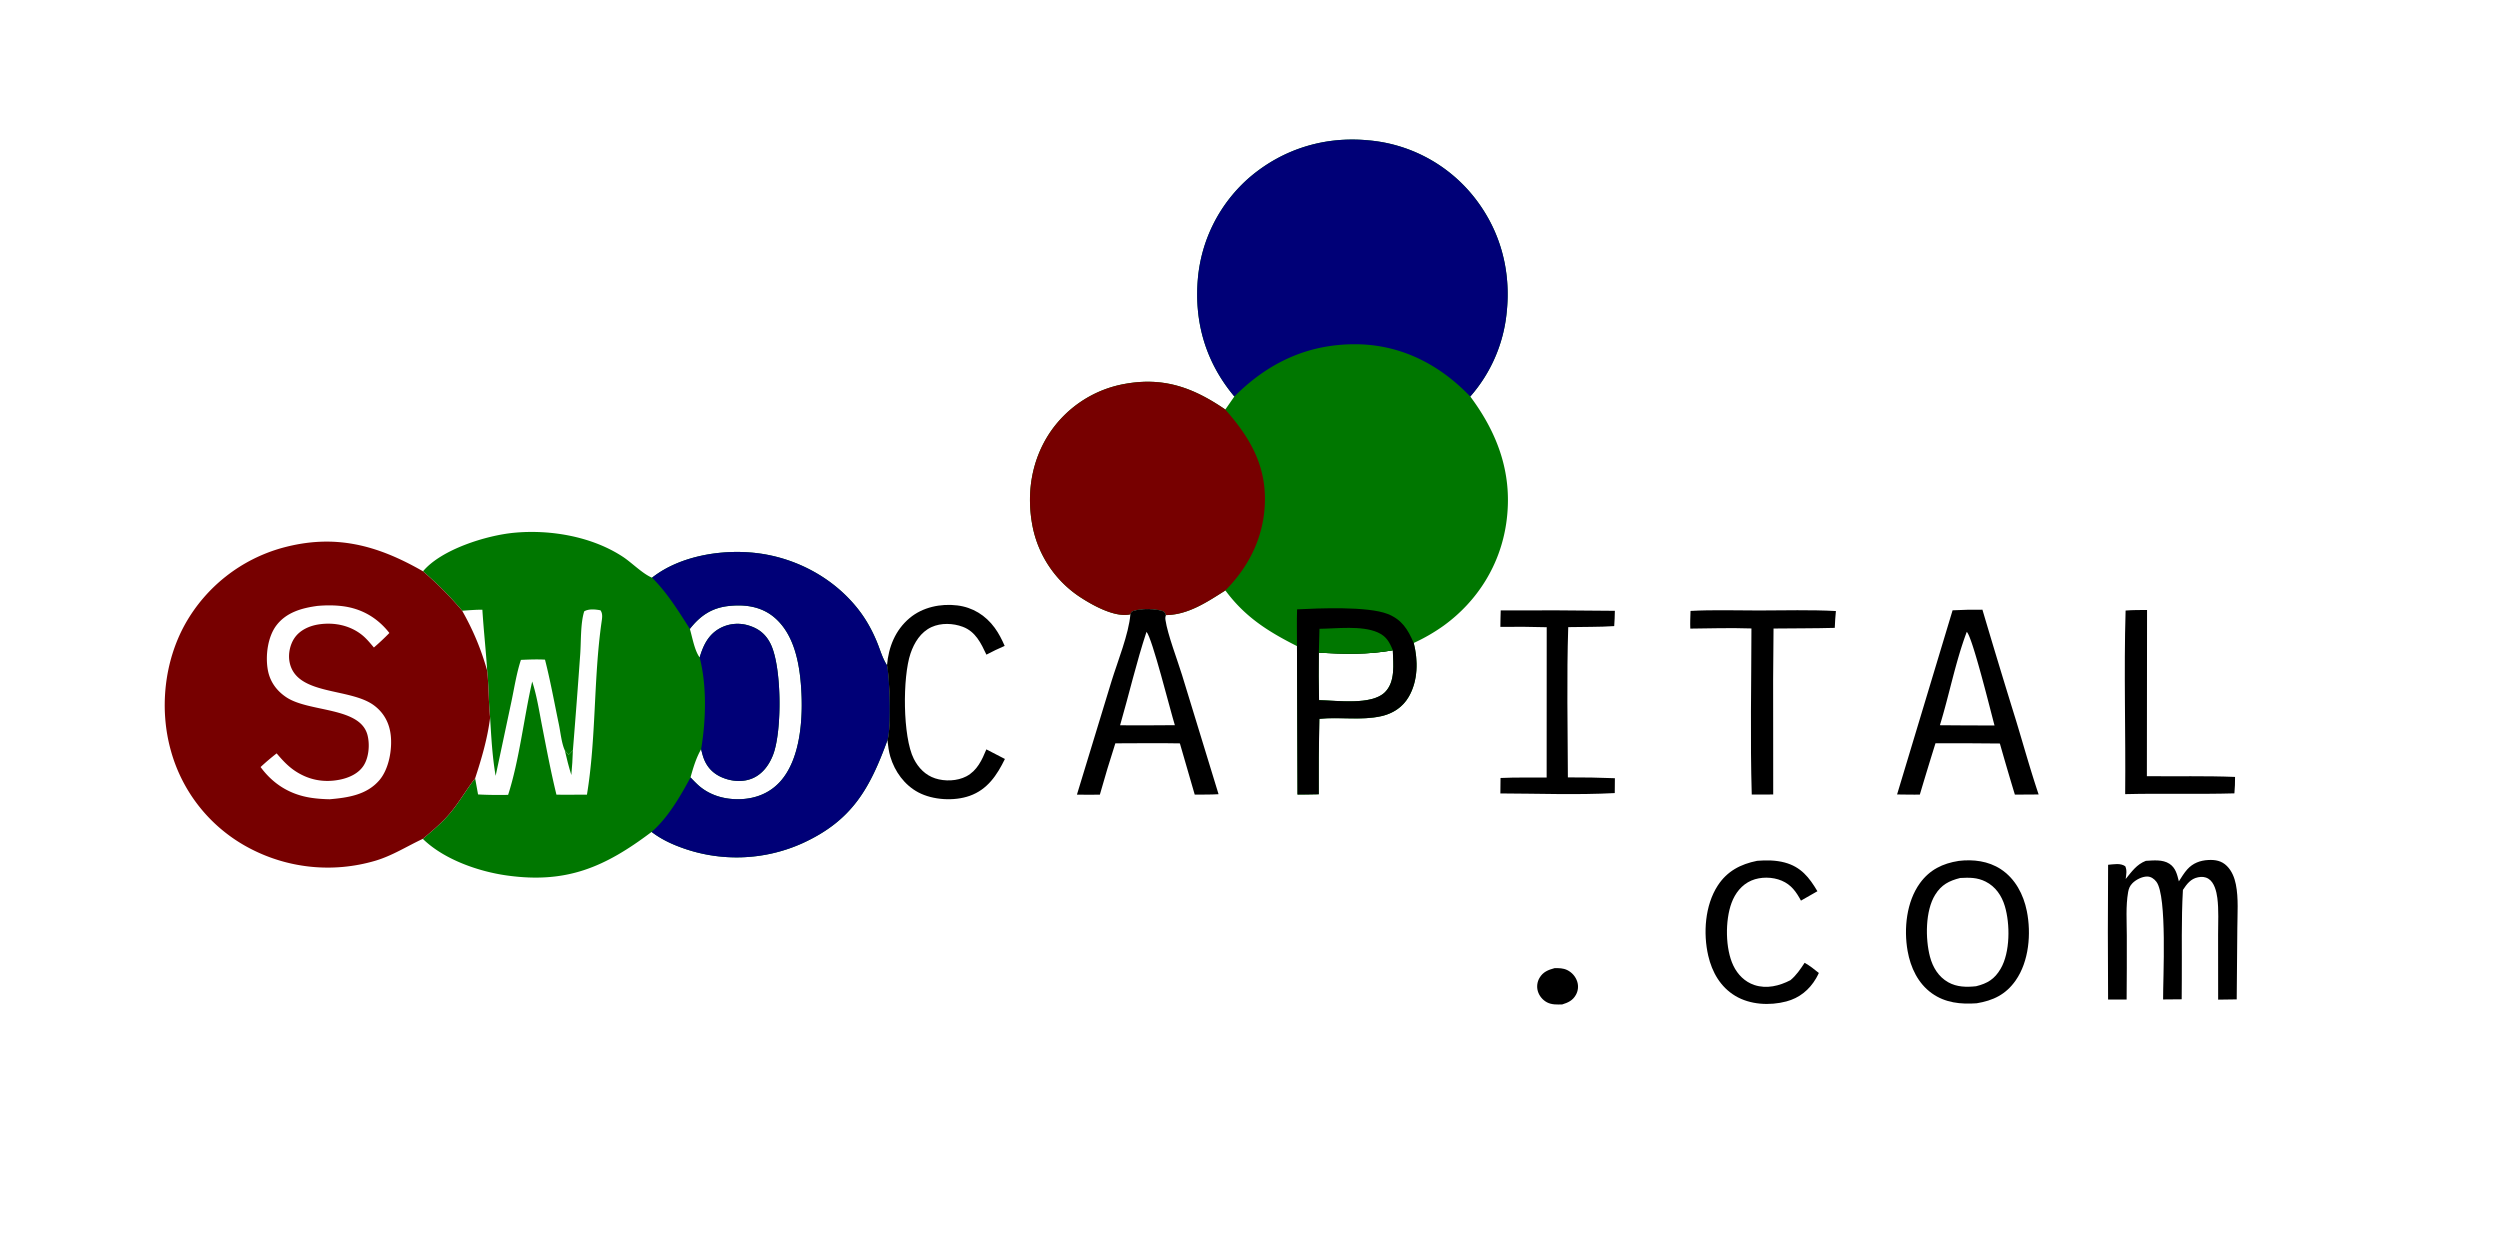
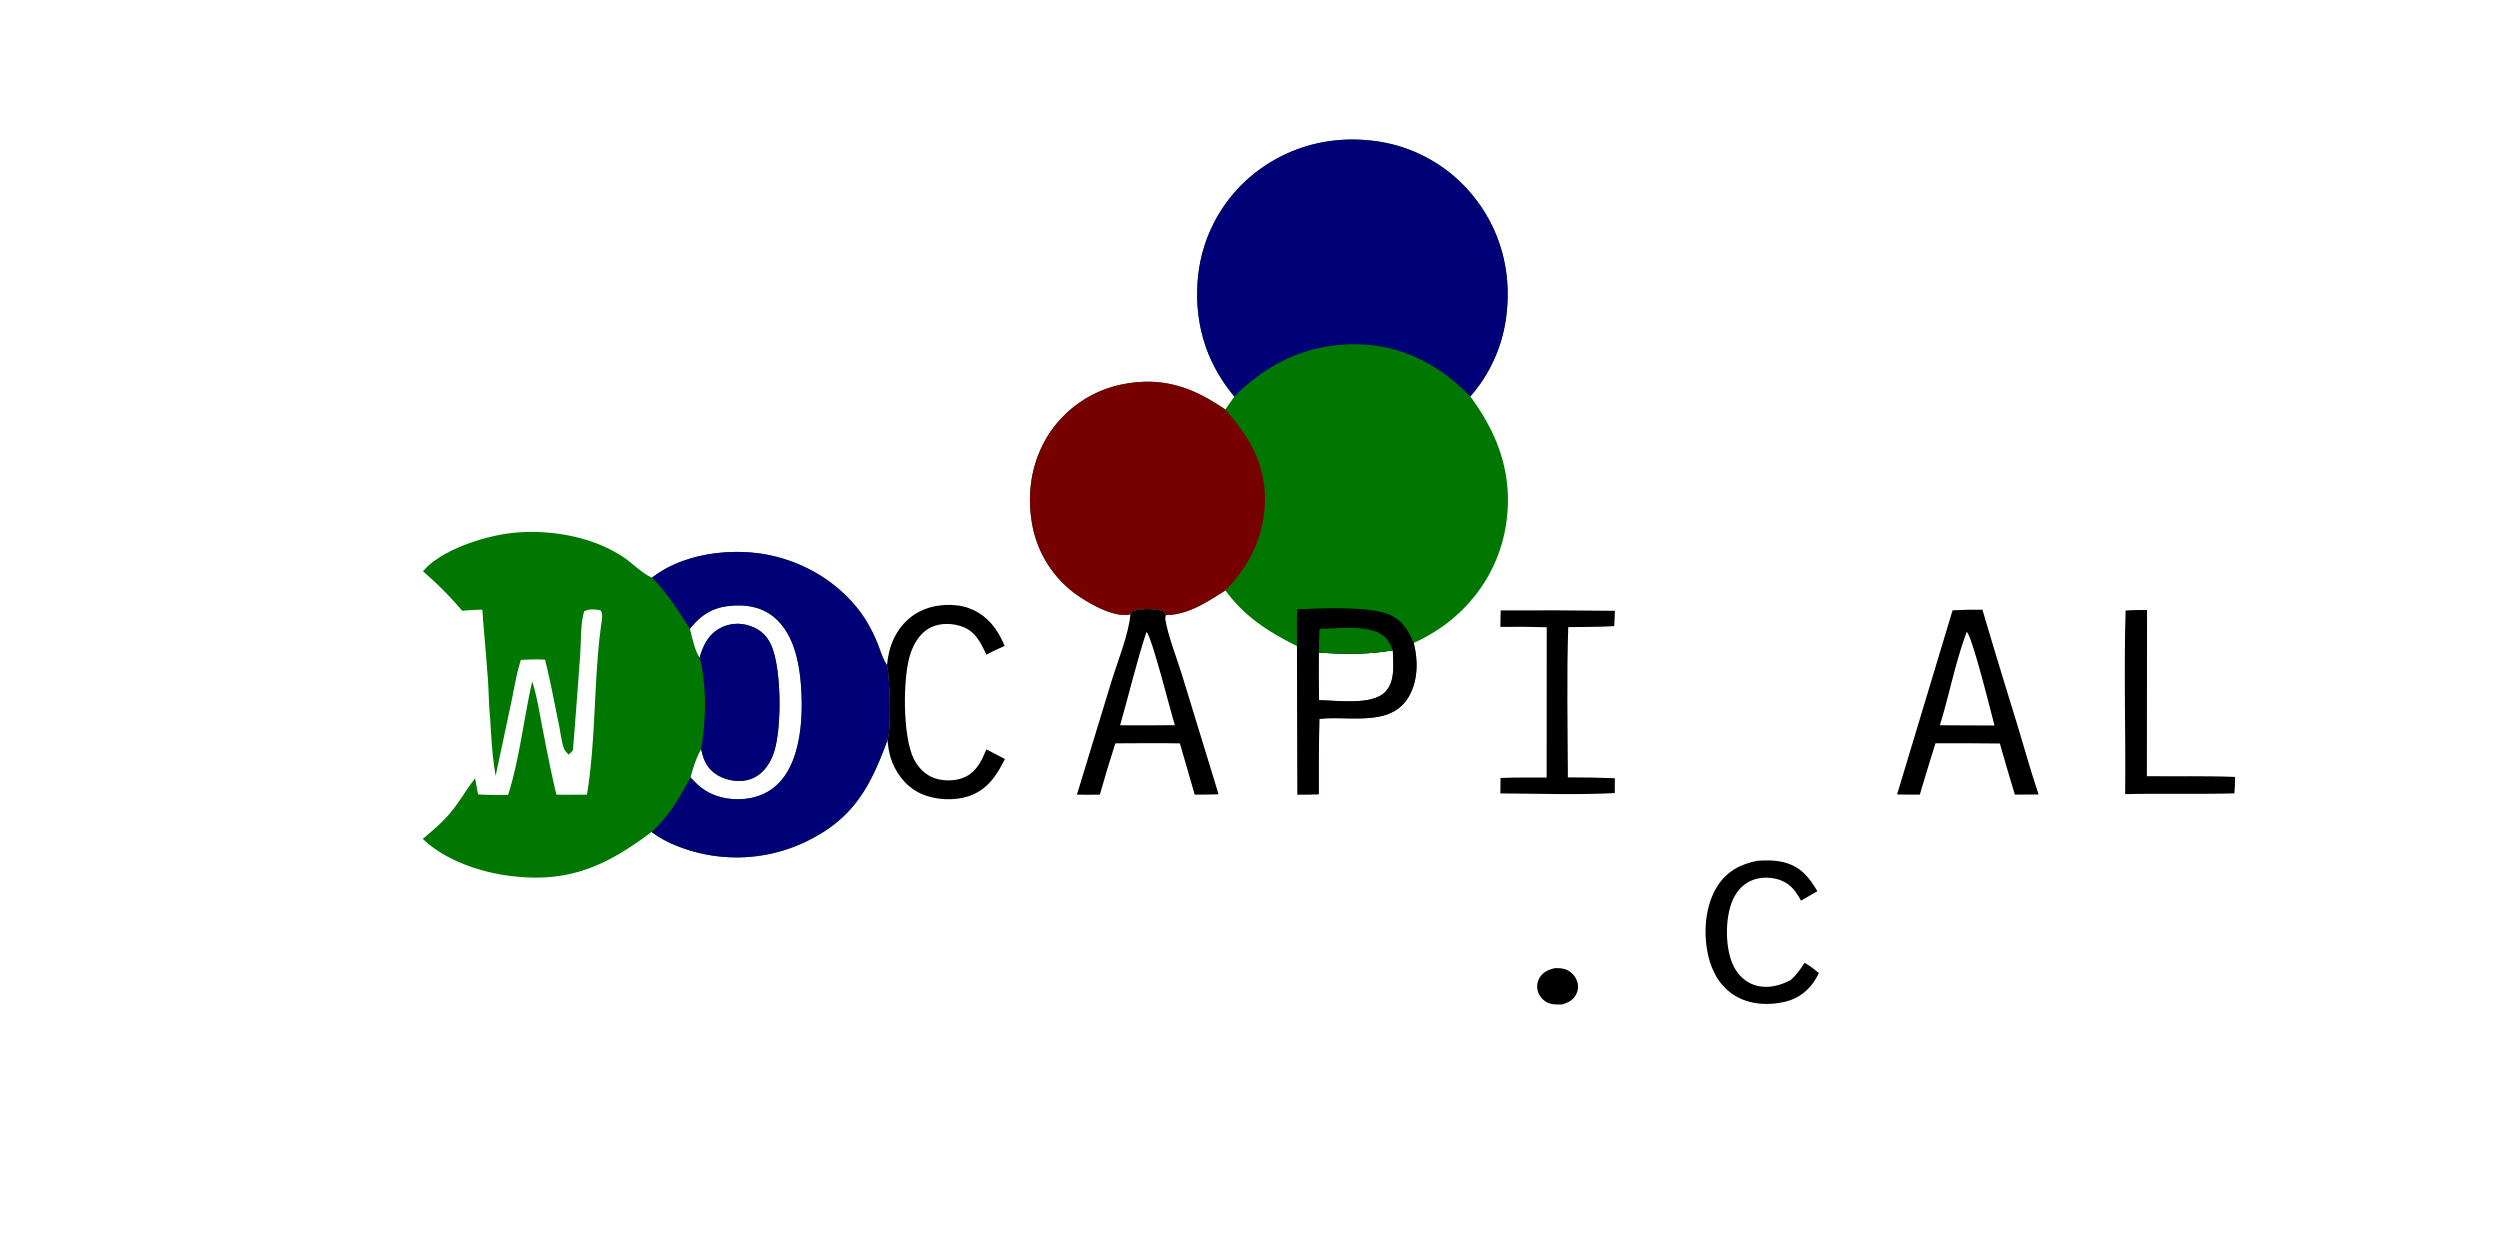
<svg xmlns="http://www.w3.org/2000/svg" width="2e3" height="1e3" viewBox="0 0 2e3 1e3">
  <clipPath id="a">
    <path d="M0 0h2e3v1e3H0z" />
  </clipPath>
  <g clip-path="url(#a)">
    <path fill="#070" d="M338.404 457.043c14.677-17.581 50.747-28.733 72.833-30.831 29.166-2.77 62.59 3.013 87.286 19.375 7.055 4.675 15.573 13.447 23.112 16.565 22.308-17.595 56.067-22.983 83.684-19.674 31.479 3.773 61.48 19.788 81.14 44.81 6.564 8.354 11.635 17.632 15.573 27.482 2.339 5.85 4.113 12.17 7.573 17.46 2.214 10.77 3.49 49.96.348 59.91-14.178 38.84-28.331 64.25-67.695 82.32a128.26 128.26.0 01-98.69 3.03c-8.041-3.03-15.442-6.73-22.283-11.96-37.402 28.2-68.043 41.61-116.068 34.81-22.748-3.22-50.259-12.89-66.97-29.26-12.721 5.94-24.257 13.4-37.839 17.47a134.3 134.3.0 01-102.331-10.8 125.9 125.9.0 01-61.253-76.79c-9.483-33.41-5.538-71.67 11.463-102.006a128.57 128.57.0 0177.41-60.63c42.024-11.548 76.109-2.332 112.707 18.719M416.74 527.9c-3.513 10.68-5.293 22.37-7.61 33.38l-12.621 59.4-.127-.77c-2.557-15.04-3.381-30.51-4.288-45.73-1.265-12.42-1.028-25.12-2.348-37.67-1.018-16.22-2.855-32.48-3.846-48.746-5.406-.012-10.78.44-16.17.825-9.772-11.531-19.933-21.676-31.326-31.546-36.598-21.051-70.683-30.267-112.707-18.719a128.57 128.57.0 00-77.41 60.63c-17.001 30.336-20.946 68.596-11.463 102.006a125.9 125.9.0 0061.253 76.79 134.3 134.3.0 00102.331 10.8c13.582-4.07 25.118-11.53 37.839-17.47 8.259-6.98 16.567-13.92 23.344-22.42 6.633-8.31 11.937-17.62 18.516-26l2.344 12.89c8.043.43 15.987.49 24.04.34 8.884-27.43 12.676-61.87 19.27-90.68 3.724 11.42 5.536 23.44 7.83 35.21 3.603 18.47 7.086 37.03 11.559 55.31 8.132.1 16.272.01 24.405.0 7.467-45.36 5.213-92.26 11.634-137.698.466-3.293 1.246-7.028-.843-9.807-4.019-.742-9.364-1.331-12.986.87-3.063 9.837-2.422 23.845-3.184 34.245-1.819 25.66-3.774 51.3-5.864 76.93-1.097 1.23-2.17 2.38-3.409 3.47l-3.066-3.5c-2.58-5.6-3.441-14.5-4.728-20.68-3.599-17.27-6.75-34.74-11.106-51.84-6.452-.36-12.814-.09-19.263.18m144.156 71.48c-3.965 6.9-6.373 14.9-8.483 22.55 1.717 1.84 3.488 3.64 5.31 5.38 9.313 8.87 21.845 12.44 34.465 12.03 12.282-.41 23.492-4.77 31.863-13.97 16.713-18.38 18.464-51.77 16.874-75.16-1.342-19.76-5.549-42.86-21.529-56.34-10.382-8.754-23.5-10.532-36.585-9.055-13.584 1.534-22.675 7.815-30.929 18.295 1.935 6.56 3.801 17.52 7.845 22.81 2.91-9.68 6.893-18.17 16.163-23.28a29.73 29.73.0 0123.378-2.13c8.024 2.54 13.456 7.05 17.183 14.57 9.03 18.23 9.242 69.31 2.174 88.3-2.974 8-8.193 15.51-16.179 19.08-7.736 3.47-16.692 2.81-24.411-.36-6.789-2.79-11.728-7.45-14.597-14.25-1.143-2.71-1.828-5.63-2.542-8.47" />
    <path fill="#007" d="M559.727 525.92c2.91-9.68 6.893-18.17 16.163-23.28a29.73 29.73.0 0123.378-2.13c8.024 2.54 13.456 7.05 17.183 14.57 9.03 18.23 9.242 69.31 2.174 88.3-2.974 8-8.193 15.51-16.179 19.08-7.736 3.47-16.692 2.81-24.411-.36-6.789-2.79-11.728-7.45-14.597-14.25-1.143-2.71-1.828-5.63-2.542-8.47 3.881-23.18 4.684-50.63-1.169-73.46" />
-     <path fill="#070" d="m451.837 600.24 3.066 3.5c1.239-1.09 2.312-2.24 3.409-3.47-.155 6.62-.669 13.17-1.248 19.76-2.033-6.55-3.694-13.11-5.227-19.79" />
-     <path fill="#700" d="M338.247 671.08c-12.721 5.94-24.257 13.4-37.839 17.47a134.3 134.3.0 01-102.331-10.8 125.9 125.9.0 01-61.253-76.79c-9.483-33.41-5.538-71.67 11.463-102.006a128.57 128.57.0 0177.41-60.63c42.024-11.548 76.109-2.332 112.707 18.719 11.393 9.87 21.554 20.015 31.326 31.546 8.853 15.631 15.084 30.591 20.016 47.921 1.32 12.55 1.083 25.25 2.348 37.67-2.136 16.78-6.743 32.44-11.987 48.48-6.579 8.38-11.883 17.69-18.516 26-6.777 8.5-15.085 15.44-23.344 22.42M221.311 602.7a195 195 0 00-12.843 10.93c9.987 13.64 23.478 22 40.273 24.58 4.894.75 10.048 1.11 14.999 1.19 14.517-1.25 29.627-3.44 39.735-15.22 7.695-8.97 10.406-24.7 9.106-36.11-1.103-9.67-5.441-17.81-13.267-23.68-19.318-14.5-62.391-7.7-67.656-34.75-1.235-6.35.282-13.83 3.908-19.19 4.381-6.47 12.084-9.85 19.602-10.961 12.193-1.796 24.795.741 34.507 8.541 3.553 2.85 6.493 6.52 9.441 9.98 4.317-3.73 8.407-7.55 12.391-11.63-9.724-12.377-22.524-19.729-38.22-21.535-6.337-.729-12.872-.677-19.22-.129-12.412 1.644-24.987 5.098-32.956 15.604-6.952 9.16-8.833 24.16-6.905 35.36 1.622 9.42 6.935 16.85 14.84 22.12 18.293 12.2 59.21 7.49 64.982 30.4 1.874 7.44 1.098 17.53-3.057 24.13-4.113 6.53-11.835 9.94-19.142 11.4-12.878 2.59-25.063.22-35.954-7.1-5.736-3.86-10.114-8.7-14.564-13.93" />
    <path fill="#007" d="M521.635 462.152c22.308-17.595 56.067-22.983 83.684-19.674 31.479 3.773 61.48 19.788 81.14 44.81 6.564 8.354 11.635 17.632 15.573 27.482 2.339 5.85 4.113 12.17 7.573 17.46 2.214 10.77 3.49 49.96.348 59.91-14.178 38.84-28.331 64.25-67.695 82.32a128.26 128.26.0 01-98.69 3.03c-8.041-3.03-15.442-6.73-22.283-11.96 12.935-11.07 23.132-28.7 31.128-43.6 1.717 1.84 3.488 3.64 5.31 5.38 9.313 8.87 21.845 12.44 34.465 12.03 12.282-.41 23.492-4.77 31.863-13.97 16.713-18.38 18.464-51.77 16.874-75.16-1.342-19.76-5.549-42.86-21.529-56.34-10.382-8.754-23.5-10.532-36.585-9.055-13.584 1.534-22.675 7.815-30.929 18.295-9.069-14.195-18.214-29.073-30.247-40.958" />
    <path fill="#070" d="M987.495 317.191c-22.675-27.032-32.199-58.908-29.219-94.041a121.3 121.3.0 0141.924-81.7c26.71-22.507 59.78-32.513 94.53-29.185a121.07 121.07.0 0183.33 43.912c21.92 26.843 31.03 59.814 27.24 94.2a119.55 119.55.0 01-29.08 66.828c22.57 30.249 34.33 63.227 28.76 101.448-4.84 33.184-22.81 62.03-49.81 81.707a144 144 0 01-24.19 14.02c3.53 14.01 3.49 30.11-3.97 42.98-4.86 8.4-12.66 13.45-22.02 15.57-16.04 3.62-33.23.44-49.51 2.16-.44 20.1-.59 40.21-.47 60.32-5.67.09-11.35.27-17.02.2l-.42-118.74c-23.19-11.68-41.674-23.353-57.269-44.529-14.478 9.141-29.735 19.541-47.547 19.726-.38-1.231-.891-1.876-1.644-2.904-6.47-2.453-18.278-2.594-24.771-.32-1.488.521-1.403 1.23-2.031 2.552-.366.094-.726.219-1.099.281-12.118 2.039-29.277-7.541-39.127-13.998a88.1 88.1.0 01-37.956-56.22c-5.262-26.509-.984-53.757 14.363-76.201a91.73 91.73.0 0159.17-38.108c31.435-5.744 55.017 2.999 80.592 20.476zm67.585 204.949c-.2 12.66-.15 25.33.16 37.99 14.36.24 41.98 4.23 52.64-6.29 8.61-8.5 6.68-22.6 6.37-33.61-20.29 3.57-38.71 3.05-59.17 1.91" />
    <path fill="#007" d="M987.495 317.191c-22.675-27.032-32.199-58.908-29.219-94.041a121.3 121.3.0 0141.924-81.7c26.71-22.507 59.78-32.513 94.53-29.185a121.07 121.07.0 0183.33 43.912c21.92 26.843 31.03 59.814 27.24 94.2a119.55 119.55.0 01-29.08 66.828q-1.17-1.195-2.34-2.374c-24.64-24.738-55.18-39.573-90.5-39.437-38.01.146-69.28 15.139-95.885 41.797" />
    <path fill="#700" d="M904.308 491.395c-.366.094-.726.219-1.099.281-12.118 2.039-29.277-7.541-39.127-13.998a88.1 88.1.0 01-37.956-56.22c-5.262-26.509-.984-53.757 14.363-76.201a91.73 91.73.0 0159.17-38.108c31.435-5.744 55.017 2.999 80.592 20.476 20.259 22.98 33.529 46.032 31.499 77.789-1.65 25.987-13.243 48.569-31.449 66.927-14.478 9.141-29.735 19.541-47.547 19.726-.38-1.231-.891-1.876-1.644-2.904-6.47-2.453-18.278-2.594-24.771-.32-1.488.521-1.403 1.23-2.031 2.552" />
    <path d="M1037.66 487.482c17.26-.866 56.43-2.586 72.39 3.656 11.48 4.489 16.31 12.502 20.93 23.242 3.53 14.01 3.49 30.11-3.97 42.98-4.86 8.4-12.66 13.45-22.02 15.57-16.04 3.62-33.23.44-49.51 2.16-.44 20.1-.59 40.21-.47 60.32-5.67.09-11.35.27-17.02.2l-.42-118.74c.06-9.8-.26-19.58.09-29.388m17.42 34.658c-.2 12.66-.15 25.33.16 37.99 14.36.24 41.98 4.23 52.64-6.29 8.61-8.5 6.68-22.6 6.37-33.61-20.29 3.57-38.71 3.05-59.17 1.91" />
    <path fill="#070" d="M1055.58 503.04c13.78-.15 33.75-2.78 46.57 2.87 6.79 3 9.44 7.63 12.1 14.32-20.29 3.57-38.71 3.05-59.17 1.91z" />
-     <path d="M1566.93 688.73c11.64-1.4 23.7.07 33.68 6.59 11.59 7.58 18.18 20.26 20.85 33.54 3.6 17.92 1.77 40.23-8.96 55.53-7.91 11.28-17.98 16.03-31.14 18.23-12.77.89-25.09-.29-35.85-7.97-11.14-7.96-17.1-20.69-19.42-33.85-3.14-17.8-.97-39.4 9.92-54.36 7.78-10.69 18.18-15.72 30.92-17.71m13.91 100.26c9.12-2.25 14.82-5.69 19.67-13.98 7.68-13.12 7.65-35.88 3.34-50.18-2.5-8.33-7.45-15.6-15.38-19.57-6.77-3.38-13.02-3.26-20.33-2.88-8.91 2.27-15.03 5.38-20.03 13.47-7.93 12.81-7.88 35.2-4.14 49.48 2.23 8.49 6.82 16.11 14.63 20.49 6.89 3.87 14.56 3.98 22.24 3.17" />
    <path d="m1574.91 487.768 11.03-.009a7049 7049 0 0026.87 88.611c6 19.75 11.51 39.65 18.1 59.21l-19.01.12q-6.195-20.4-12-40.89l-25.12-.19-26.4.02c-4.27 13.66-8.44 27.34-12.52 41.05-6.06.09-12.14-.06-18.2-.11l44.41-147.332zm-22.99 92.412 22.05.15 21.65.04c-2.69-9.81-17.63-70.72-22.2-74.88-9.04 23.96-13.93 50.12-21.5 74.69" />
    <path d="M904.308 491.395c.628-1.322.543-2.031 2.031-2.552 6.493-2.274 18.301-2.133 24.771.32.753 1.028 1.264 1.673 1.644 2.904-.509 1.476-.608 2.363-.375 3.963 1.674 11.52 9.629 32.16 13.245 43.96l29.218 95.38c-6.328.38-12.725.27-19.065.32l-11.871-40.98c-17.192-.34-34.436-.05-51.634-.04-4.394 13.61-8.523 27.3-12.384 41.06-6.093.21-12.244.01-18.342-.02l27.66-90.71c4.771-15.5 13.907-38.01 15.102-53.605m-8.237 88.845 21.654.04 22.164-.13c-3.535-11.21-18.22-70.14-22.694-74.66-8.082 24.5-13.97 49.94-21.124 74.75" />
-     <path d="M1743.09 705.08c2.1-3.23 4.18-6.75 6.76-9.62 4.46-4.95 10.23-7.11 16.76-7.46 5.72-.3 10.73.62 14.92 4.8 3.93 3.91 6.08 9.31 7.15 14.66 2.24 11.19 1.23 23.67 1.18 35.06l-.49 56.98-14.85.21-.04-52c-.01-9.65.62-19.83-.62-29.4-.65-5.03-2.38-12.39-7.09-15.29-2.66-1.64-5.33-1.78-8.33-1.19-5.91 1.17-8.94 5.36-12.1 10.09-1.38 23.99-.7 48.45-.9 72.5l-.09 15.01-14.87.13c-.1-17.26 3.36-82.63-5.36-94.14-1.79-2.37-4.39-4.23-7.47-4.2-4.07.03-9.01 2.56-11.79 5.44-2.01 2.08-2.87 4.21-3.36 7.01-1.97 11.18-1.07 23.56-1.06 34.91.05 17.02.01 34.05-.14 51.07l-14.83-.03c-.24-35.93-.24-71.86.01-107.79 4.61-.37 9.77-1.55 13.72 1.16 1.56 3.36.77 6.67.35 10.22 4.83-5.91 8.77-11.67 16.12-14.53 6.15-.34 13.38-1.2 18.81 2.29 5.05 3.26 6.24 8.63 7.61 14.11" />
    <path d="M709.605 532.23c1.22-14.58 6.62-28.15 18.106-37.786 10.394-8.721 24.802-11.737 38.088-10.111 12.373 1.514 22.607 7.88 29.947 17.887 3.261 4.45 5.797 9.46 7.986 14.5-4.975 2.18-9.818 4.42-14.604 7-4.367-9.23-8.69-18.44-18.915-22.28-7.759-2.918-17.403-3.269-25.026.24-8.647 3.98-13.817 12.39-16.776 21.1-6.416 18.89-6.319 66.68 2.639 84.33 3.66 7.21 9.275 13.02 17.077 15.58 7.732 2.55 17.695 2.2 24.962-1.62 8.594-4.53 12.479-13.04 15.996-21.57l14.833 7.67c-6.288 12.88-13.915 24.44-28.176 29.5-12.443 4.41-29.387 3.42-41.055-2.75-11.079-5.86-18.862-16.63-22.421-28.52-1.278-4.26-1.801-8.85-2.313-13.26 3.142-9.95 1.866-49.14-.348-59.91" />
    <path d="M1200.57 488.324q45.66-.243 91.32.327c.02 4.07-.3 8.157-.52 12.219-12.16.85-24.57.54-36.78.83-1.29 39.99-.41 80.19-.28 120.21 12.54-.06 25.07.16 37.6.66l-.1 11.89c-30.29 1.61-61.16.37-91.51.29l.13-12.37c12.25-.55 24.62-.29 36.89-.34l.05-120.27c-12.35-.35-24.71-.44-37.07-.27-.01-4.386.17-8.788.27-13.176" />
-     <path d="M1352.42 488.736c18.09-.996 36.58-.334 54.72-.353 20.46-.021 41.16-.663 61.58.449-.52 4.452-.65 8.978-.91 13.458-16.3.45-32.67.33-48.98.53-.33 27.24-.43 54.48-.29 81.72l.03 51.05-17.17.04c-1.3-44.15-.31-88.68-.25-132.87-16.29-.53-32.61-.11-48.91.12-.21-4.706.05-9.437.18-14.144" />
    <path d="M1405.7 688.65c7.29-.58 14.9-.55 22.01 1.35 13.03 3.47 19.69 11.95 26.22 22.98-4.41 2.48-8.79 4.98-13.16 7.52-3.8-7.03-7.76-12.72-15.39-15.96-7.33-3.11-16.9-3.27-24.24-.12-7.79 3.34-13.04 10.14-15.91 17.94-5.18 14.05-5.05 36.61 1.46 50.16 3.42 7.13 9.19 12.96 16.79 15.49 9.82 3.27 19.99.73 28.88-3.87 4.79-3.98 7.94-8.79 11.34-13.91 4.17 2.33 7.69 5.15 11.37 8.16-.69 1.44-1.37 2.86-2.18 4.24-5.43 9.28-13.41 15.79-23.87 18.53-13.25 3.48-28.96 2.66-40.81-4.47-11.85-7.12-18.58-18.97-21.62-32.13-4.14-17.96-2.64-40.27 7.56-56.03 7.52-11.62 18.33-17.23 31.55-19.88" />
    <path d="M1700.48 488.431c5.69-.473 11.44-.39 17.16-.453l-.14 132.962c23.5.27 47.06-.35 70.54.6.07 4.43-.16 8.73-.52 13.15-29.09.83-58.26-.1-87.38.62.48-48.93-1.12-97.97.34-146.879" />
    <path d="M1243.66 774.52c3.51-.06 6.8-.03 10.04 1.5 3.87 1.87 6.81 5.25 8.11 9.35 1.11 3.55.69 7.39-1.15 10.61-2.51 4.44-6.19 6.13-10.88 7.57-4.13.11-8.38.3-12.15-1.66-3.47-1.81-6.27-5.17-7.36-8.93-1.04-3.6-.55-7.46 1.36-10.68 2.8-4.76 6.93-6.38 12.03-7.76" />
  </g>
</svg>